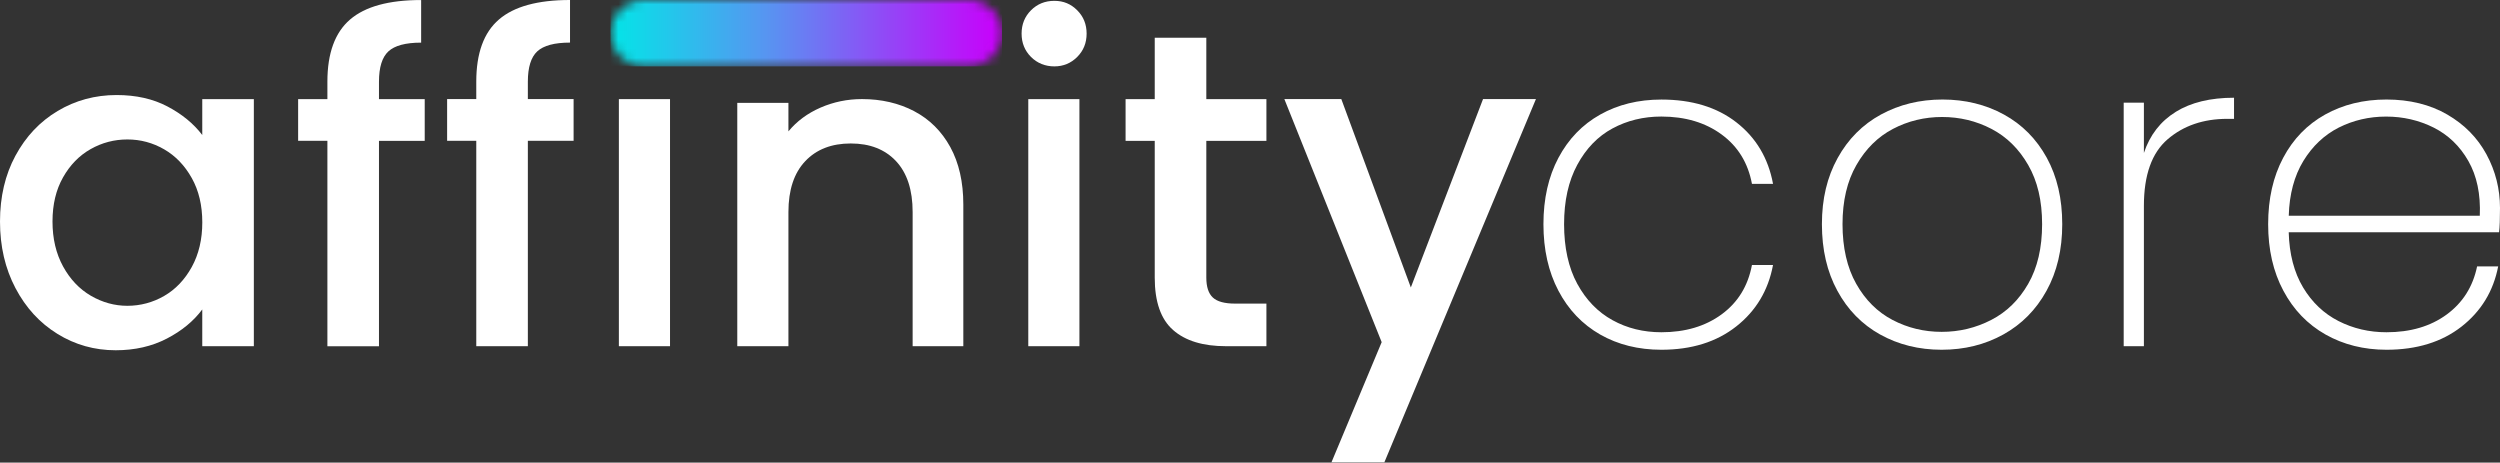
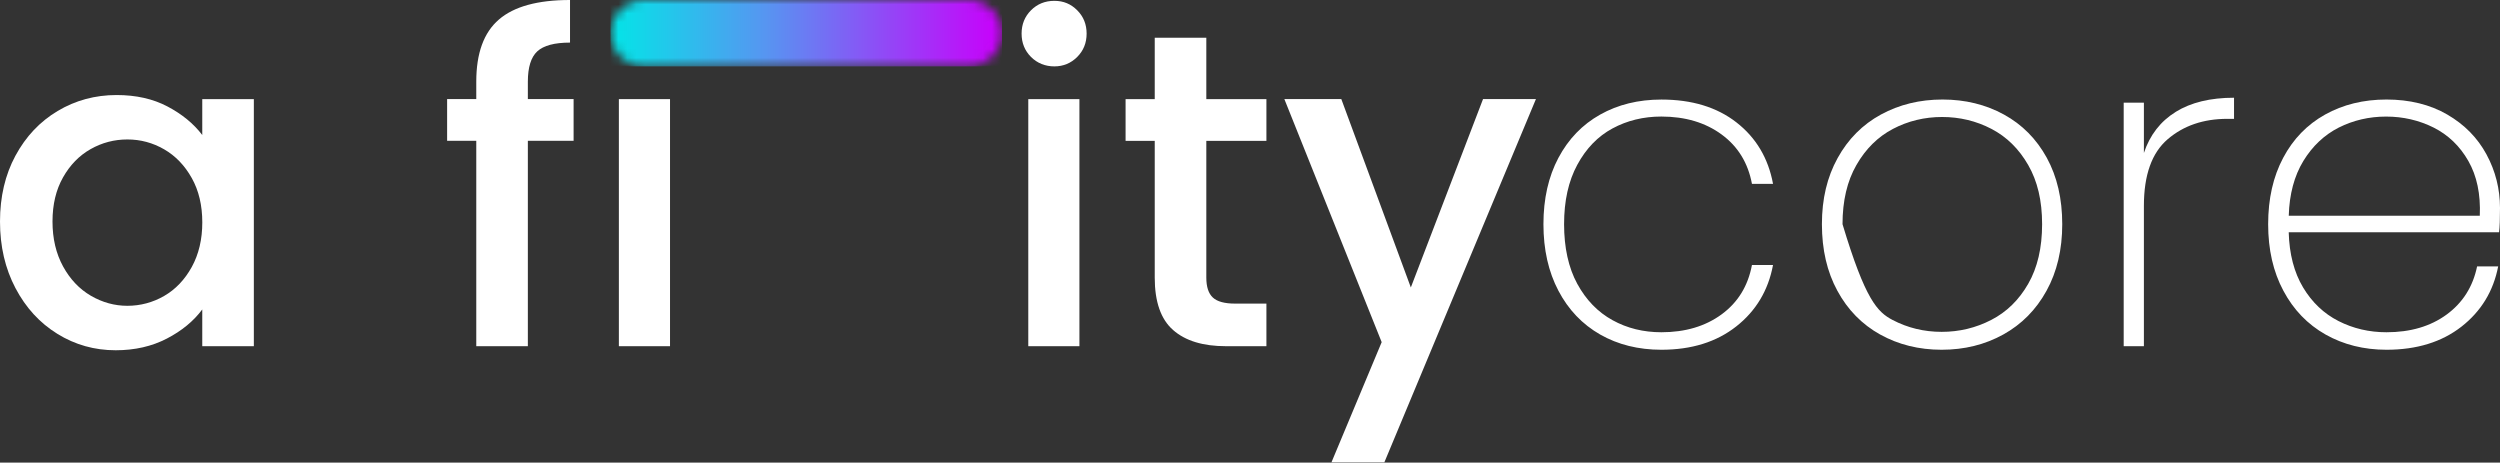
<svg xmlns="http://www.w3.org/2000/svg" width="281" height="52" viewBox="0 0 281 52" fill="none">
  <rect x="0" y="0" width="281" height="52" fill="#333333" stroke="none" />
  <path d="M1.743 17.49C2.905 15.341 4.481 13.666 6.482 12.474C8.479 11.282 10.689 10.682 13.108 10.682C15.291 10.682 17.198 11.111 18.826 11.969C20.456 12.827 21.758 13.894 22.734 15.174V11.141H28.532V38.914H22.734V34.782C21.758 36.093 20.433 37.186 18.754 38.056C17.072 38.929 15.158 39.369 13.005 39.369C10.621 39.369 8.437 38.754 6.455 37.528C4.473 36.305 2.901 34.593 1.739 32.386C0.581 30.188 0 27.689 0 24.902C0 22.115 0.581 19.643 1.739 17.494M21.553 20.011C20.763 18.599 19.73 17.524 18.451 16.784C17.175 16.047 15.796 15.675 14.319 15.675C12.842 15.675 11.464 16.036 10.184 16.761C8.908 17.482 7.875 18.542 7.086 19.935C6.296 21.329 5.901 22.981 5.901 24.898C5.901 26.816 6.296 28.494 7.086 29.941C7.875 31.384 8.916 32.485 10.211 33.241C11.505 33.993 12.876 34.372 14.319 34.372C15.762 34.372 17.175 34.004 18.451 33.264C19.73 32.527 20.763 31.441 21.553 30.013C22.339 28.585 22.738 26.911 22.738 24.997C22.738 23.083 22.343 21.416 21.553 20.008" fill="white" />
  <path d="M64.473 15.827H59.331V38.91H53.533V15.827H50.256V11.137H53.533V9.174C53.533 5.977 54.38 3.653 56.081 2.191C57.778 0.729 60.44 0 64.07 0V4.788C62.323 4.788 61.097 5.119 60.391 5.772C59.684 6.425 59.331 7.56 59.331 9.174V11.137H64.473V15.827Z" fill="white" />
  <path d="M75.31 11.141H69.561V38.913H75.31V11.141Z" fill="white" />
-   <path d="M102.756 12.5C104.487 13.408 105.839 14.756 106.815 16.533C107.787 18.314 108.277 20.467 108.277 22.984V38.91H102.581V23.838C102.581 21.351 101.958 19.445 100.717 18.116C99.471 16.787 97.778 16.126 95.625 16.126C93.472 16.126 91.767 16.787 90.51 18.116C89.249 19.445 88.619 21.351 88.619 23.838V38.91H82.87V11.562H88.619V14.767C89.557 13.628 90.761 12.736 92.222 12.098C93.684 11.46 95.241 11.137 96.885 11.137C99.069 11.137 101.024 11.593 102.756 12.496" fill="white" />
  <path d="M115.886 6.402C115.18 5.696 114.827 4.822 114.827 3.778C114.827 2.734 115.18 1.861 115.886 1.154C116.592 0.448 117.466 0.095 118.506 0.095C119.547 0.095 120.371 0.448 121.077 1.154C121.783 1.861 122.136 2.734 122.136 3.778C122.136 4.822 121.783 5.696 121.077 6.402C120.371 7.108 119.516 7.462 118.506 7.462C117.496 7.462 116.592 7.108 115.886 6.402ZM121.327 38.914H115.579V11.141H121.327V38.914Z" fill="white" />
  <path d="M135.59 15.827V31.198C135.59 32.242 135.833 32.986 136.323 33.442C136.809 33.897 137.641 34.125 138.818 34.125H142.345V38.913H137.808C135.218 38.913 133.236 38.31 131.861 37.099C130.479 35.891 129.792 33.924 129.792 31.201V15.83H126.515V11.141H129.792V4.238H135.59V11.141H142.345V15.83H135.59V15.827Z" fill="white" />
  <path d="M172.639 11.137L155.601 51.968H149.655L155.301 38.458L144.362 11.137H150.764L158.578 32.31L166.693 11.137H172.639Z" fill="white" />
  <path d="M175.168 17.74C176.292 15.622 177.857 14.004 179.858 12.88C181.859 11.756 184.153 11.19 186.738 11.19C190.167 11.19 192.981 12.045 195.18 13.761C197.378 15.473 198.753 17.775 199.288 20.664H196.919C196.478 18.31 195.347 16.465 193.516 15.12C191.686 13.776 189.423 13.1 186.738 13.1C184.722 13.1 182.888 13.548 181.244 14.437C179.596 15.325 178.278 16.689 177.287 18.523C176.296 20.353 175.803 22.578 175.803 25.198C175.803 27.818 176.296 30.089 177.287 31.904C178.278 33.719 179.596 35.078 181.244 35.986C182.892 36.897 184.726 37.345 186.738 37.345C189.423 37.345 191.686 36.673 193.516 35.329C195.347 33.985 196.478 32.139 196.919 29.785H199.288C198.753 32.644 197.371 34.946 195.157 36.688C192.935 38.439 190.129 39.312 186.738 39.312C184.153 39.312 181.859 38.739 179.858 37.6C177.857 36.453 176.292 34.82 175.168 32.682C174.044 30.548 173.482 28.057 173.482 25.198C173.482 22.339 174.044 19.855 175.168 17.737" fill="white" />
-   <path d="M211.333 37.603C209.282 36.457 207.68 34.824 206.522 32.686C205.36 30.552 204.783 28.061 204.783 25.202C204.783 22.343 205.371 19.901 206.548 17.767C207.726 15.633 209.347 14.004 211.413 12.876C213.478 11.752 215.787 11.186 218.339 11.186C220.89 11.186 223.195 11.752 225.246 12.876C227.292 14 228.899 15.622 230.061 17.737C231.219 19.855 231.796 22.343 231.796 25.198C231.796 28.054 231.207 30.548 230.03 32.682C228.853 34.82 227.236 36.453 225.166 37.6C223.1 38.743 220.792 39.312 218.24 39.312C215.688 39.312 213.383 38.739 211.333 37.6M223.81 35.963C225.542 35.075 226.928 33.719 227.968 31.904C229.013 30.089 229.533 27.852 229.533 25.198C229.533 22.544 229.013 20.36 227.968 18.545C226.924 16.73 225.55 15.379 223.837 14.486C222.125 13.594 220.271 13.15 218.293 13.15C216.315 13.15 214.466 13.598 212.772 14.486C211.075 15.375 209.704 16.73 208.663 18.545C207.619 20.36 207.099 22.574 207.099 25.198C207.099 27.822 207.612 30.089 208.641 31.904C209.662 33.719 211.025 35.071 212.723 35.963C214.42 36.852 216.258 37.3 218.244 37.3C220.23 37.3 222.083 36.852 223.81 35.963Z" fill="white" />
+   <path d="M211.333 37.603C209.282 36.457 207.68 34.824 206.522 32.686C205.36 30.552 204.783 28.061 204.783 25.202C204.783 22.343 205.371 19.901 206.548 17.767C207.726 15.633 209.347 14.004 211.413 12.876C213.478 11.752 215.787 11.186 218.339 11.186C220.89 11.186 223.195 11.752 225.246 12.876C227.292 14 228.899 15.622 230.061 17.737C231.219 19.855 231.796 22.343 231.796 25.198C231.796 28.054 231.207 30.548 230.03 32.682C228.853 34.82 227.236 36.453 225.166 37.6C223.1 38.743 220.792 39.312 218.24 39.312C215.688 39.312 213.383 38.739 211.333 37.6M223.81 35.963C225.542 35.075 226.928 33.719 227.968 31.904C229.013 30.089 229.533 27.852 229.533 25.198C229.533 22.544 229.013 20.36 227.968 18.545C226.924 16.73 225.55 15.379 223.837 14.486C222.125 13.594 220.271 13.15 218.293 13.15C216.315 13.15 214.466 13.598 212.772 14.486C211.075 15.375 209.704 16.73 208.663 18.545C207.619 20.36 207.099 22.574 207.099 25.198C209.662 33.719 211.025 35.071 212.723 35.963C214.42 36.852 216.258 37.3 218.244 37.3C220.23 37.3 222.083 36.852 223.81 35.963Z" fill="white" />
  <path d="M244.554 12.572C246.267 11.513 248.45 10.985 251.105 10.985V13.358H250.349C247.664 13.358 245.428 14.122 243.643 15.652C241.862 17.182 240.974 19.673 240.974 23.136V38.914H238.703V11.543H240.974V17.19C241.646 15.174 242.842 13.632 244.554 12.576" fill="white" />
  <path d="M280.894 26.106H257.252C257.317 28.559 257.86 30.624 258.866 32.306C259.873 33.985 261.198 35.245 262.846 36.085C264.494 36.924 266.294 37.345 268.241 37.345C270.93 37.345 273.182 36.685 274.997 35.359C276.812 34.03 277.955 32.227 278.426 29.941H280.795C280.256 32.728 278.881 34.987 276.664 36.719C274.446 38.447 271.64 39.312 268.245 39.312C265.694 39.312 263.408 38.739 261.391 37.6C259.371 36.457 257.792 34.82 256.653 32.682C255.51 30.548 254.94 28.057 254.94 25.198C254.94 22.339 255.502 19.855 256.63 17.737C257.754 15.618 259.326 14 261.342 12.876C263.358 11.752 265.659 11.186 268.245 11.186C270.831 11.186 273.144 11.752 275.076 12.876C277.009 14 278.479 15.496 279.485 17.361C280.491 19.225 281 21.234 281 23.383C281 24.594 280.966 25.502 280.898 26.106M277.442 18.093C276.485 16.415 275.183 15.166 273.539 14.338C271.891 13.518 270.114 13.104 268.196 13.104C266.278 13.104 264.509 13.522 262.88 14.338C261.251 15.166 259.926 16.415 258.897 18.093C257.875 19.776 257.325 21.826 257.256 24.245H278.729C278.832 21.826 278.403 19.776 277.442 18.093Z" fill="white" />
-   <path d="M42.597 11.141V9.178C42.597 7.564 42.95 6.429 43.657 5.775C44.363 5.122 45.589 4.792 47.336 4.792V0.004C43.706 0.004 41.044 0.733 39.347 2.195C37.649 3.657 36.799 5.98 36.799 9.178V11.141H33.51V15.823H36.799V38.917H42.597V15.834H47.738V11.145H42.597V11.141Z" fill="white" />
  <mask id="mask0_1_4" style="mask-type:luminance" maskUnits="userSpaceOnUse" x="68" y="0" width="45" height="8">
    <path d="M72.355 0C70.293 0 68.626 1.671 68.626 3.729C68.626 5.787 70.297 7.458 72.355 7.458H108.899C110.961 7.458 112.628 5.787 112.628 3.729C112.628 1.671 110.957 0 108.899 0H72.355Z" fill="white" />
  </mask>
  <g mask="url(#mask0_1_4)">
    <path d="M112.628 0H68.622V7.461H112.628V0Z" fill="url(#paint0_linear_1_4)" />
  </g>
  <defs>
    <linearGradient id="paint0_linear_1_4" x1="68.309" y1="3.751" x2="112.315" y2="3.751" gradientUnits="userSpaceOnUse">
      <stop stop-color="#01E7E7" />
      <stop offset="0.4" stop-color="#5696F1" />
      <stop offset="1" stop-color="#C900FB" />
    </linearGradient>
  </defs>
</svg>